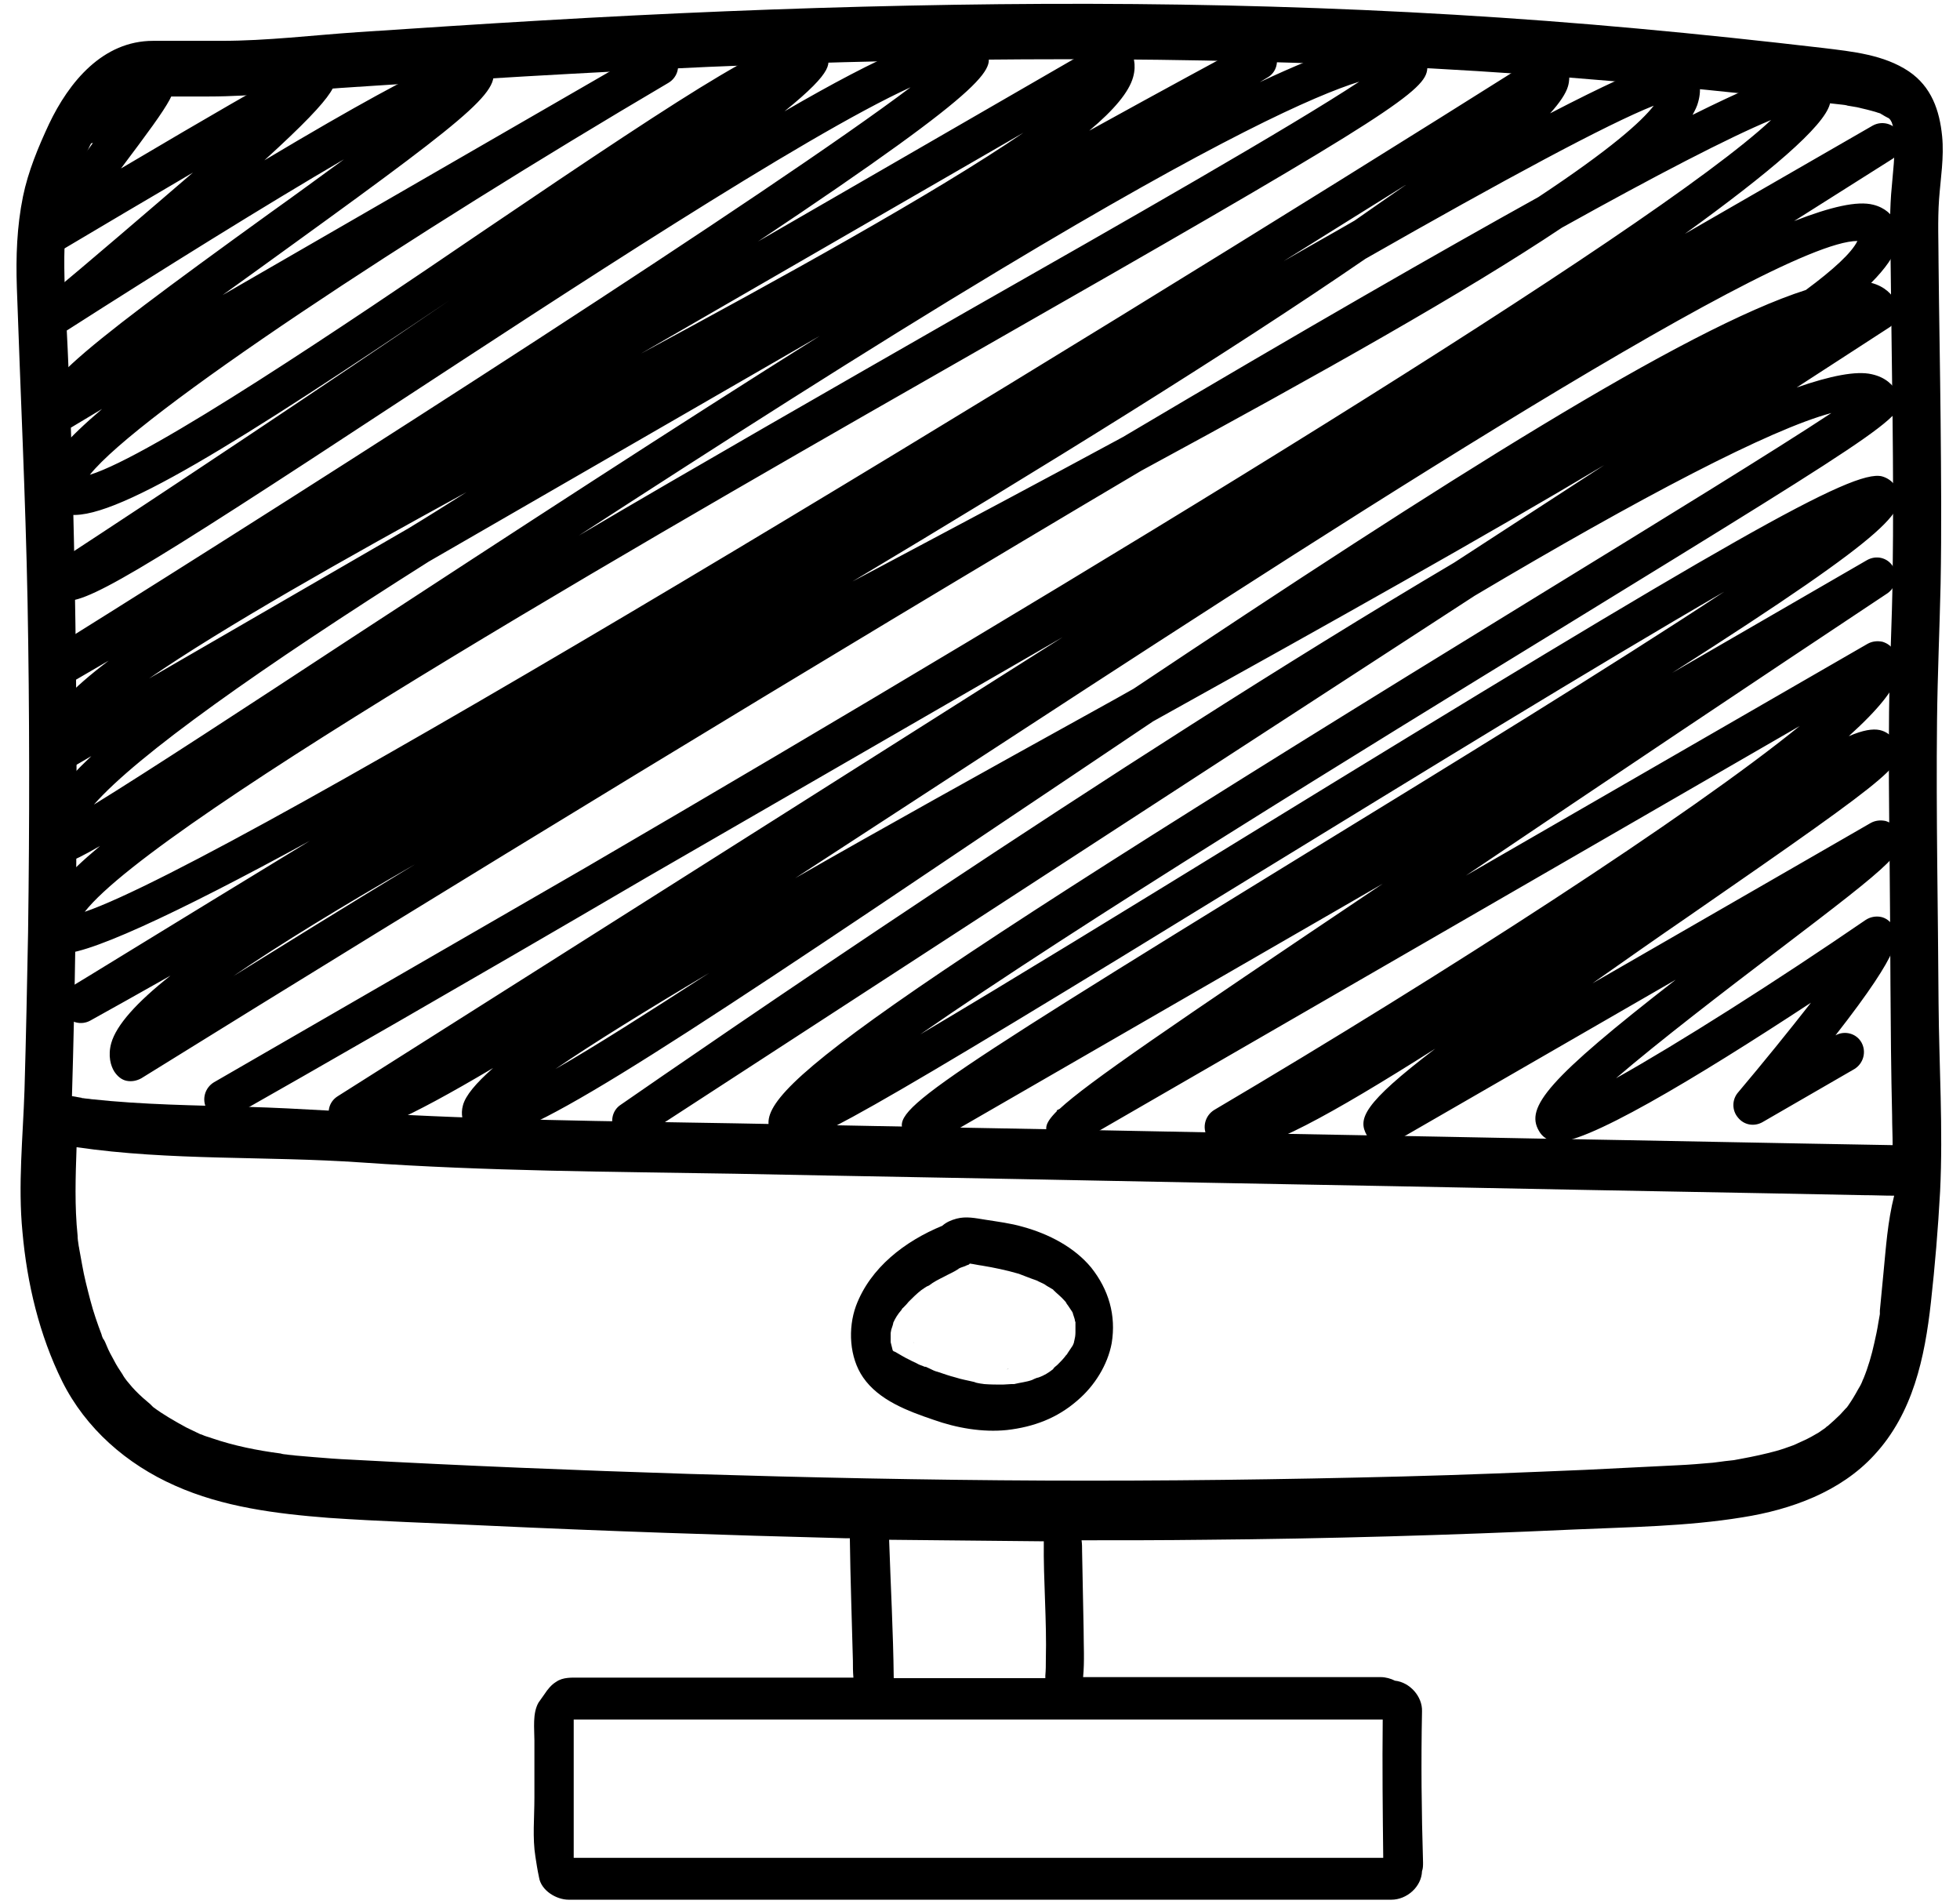
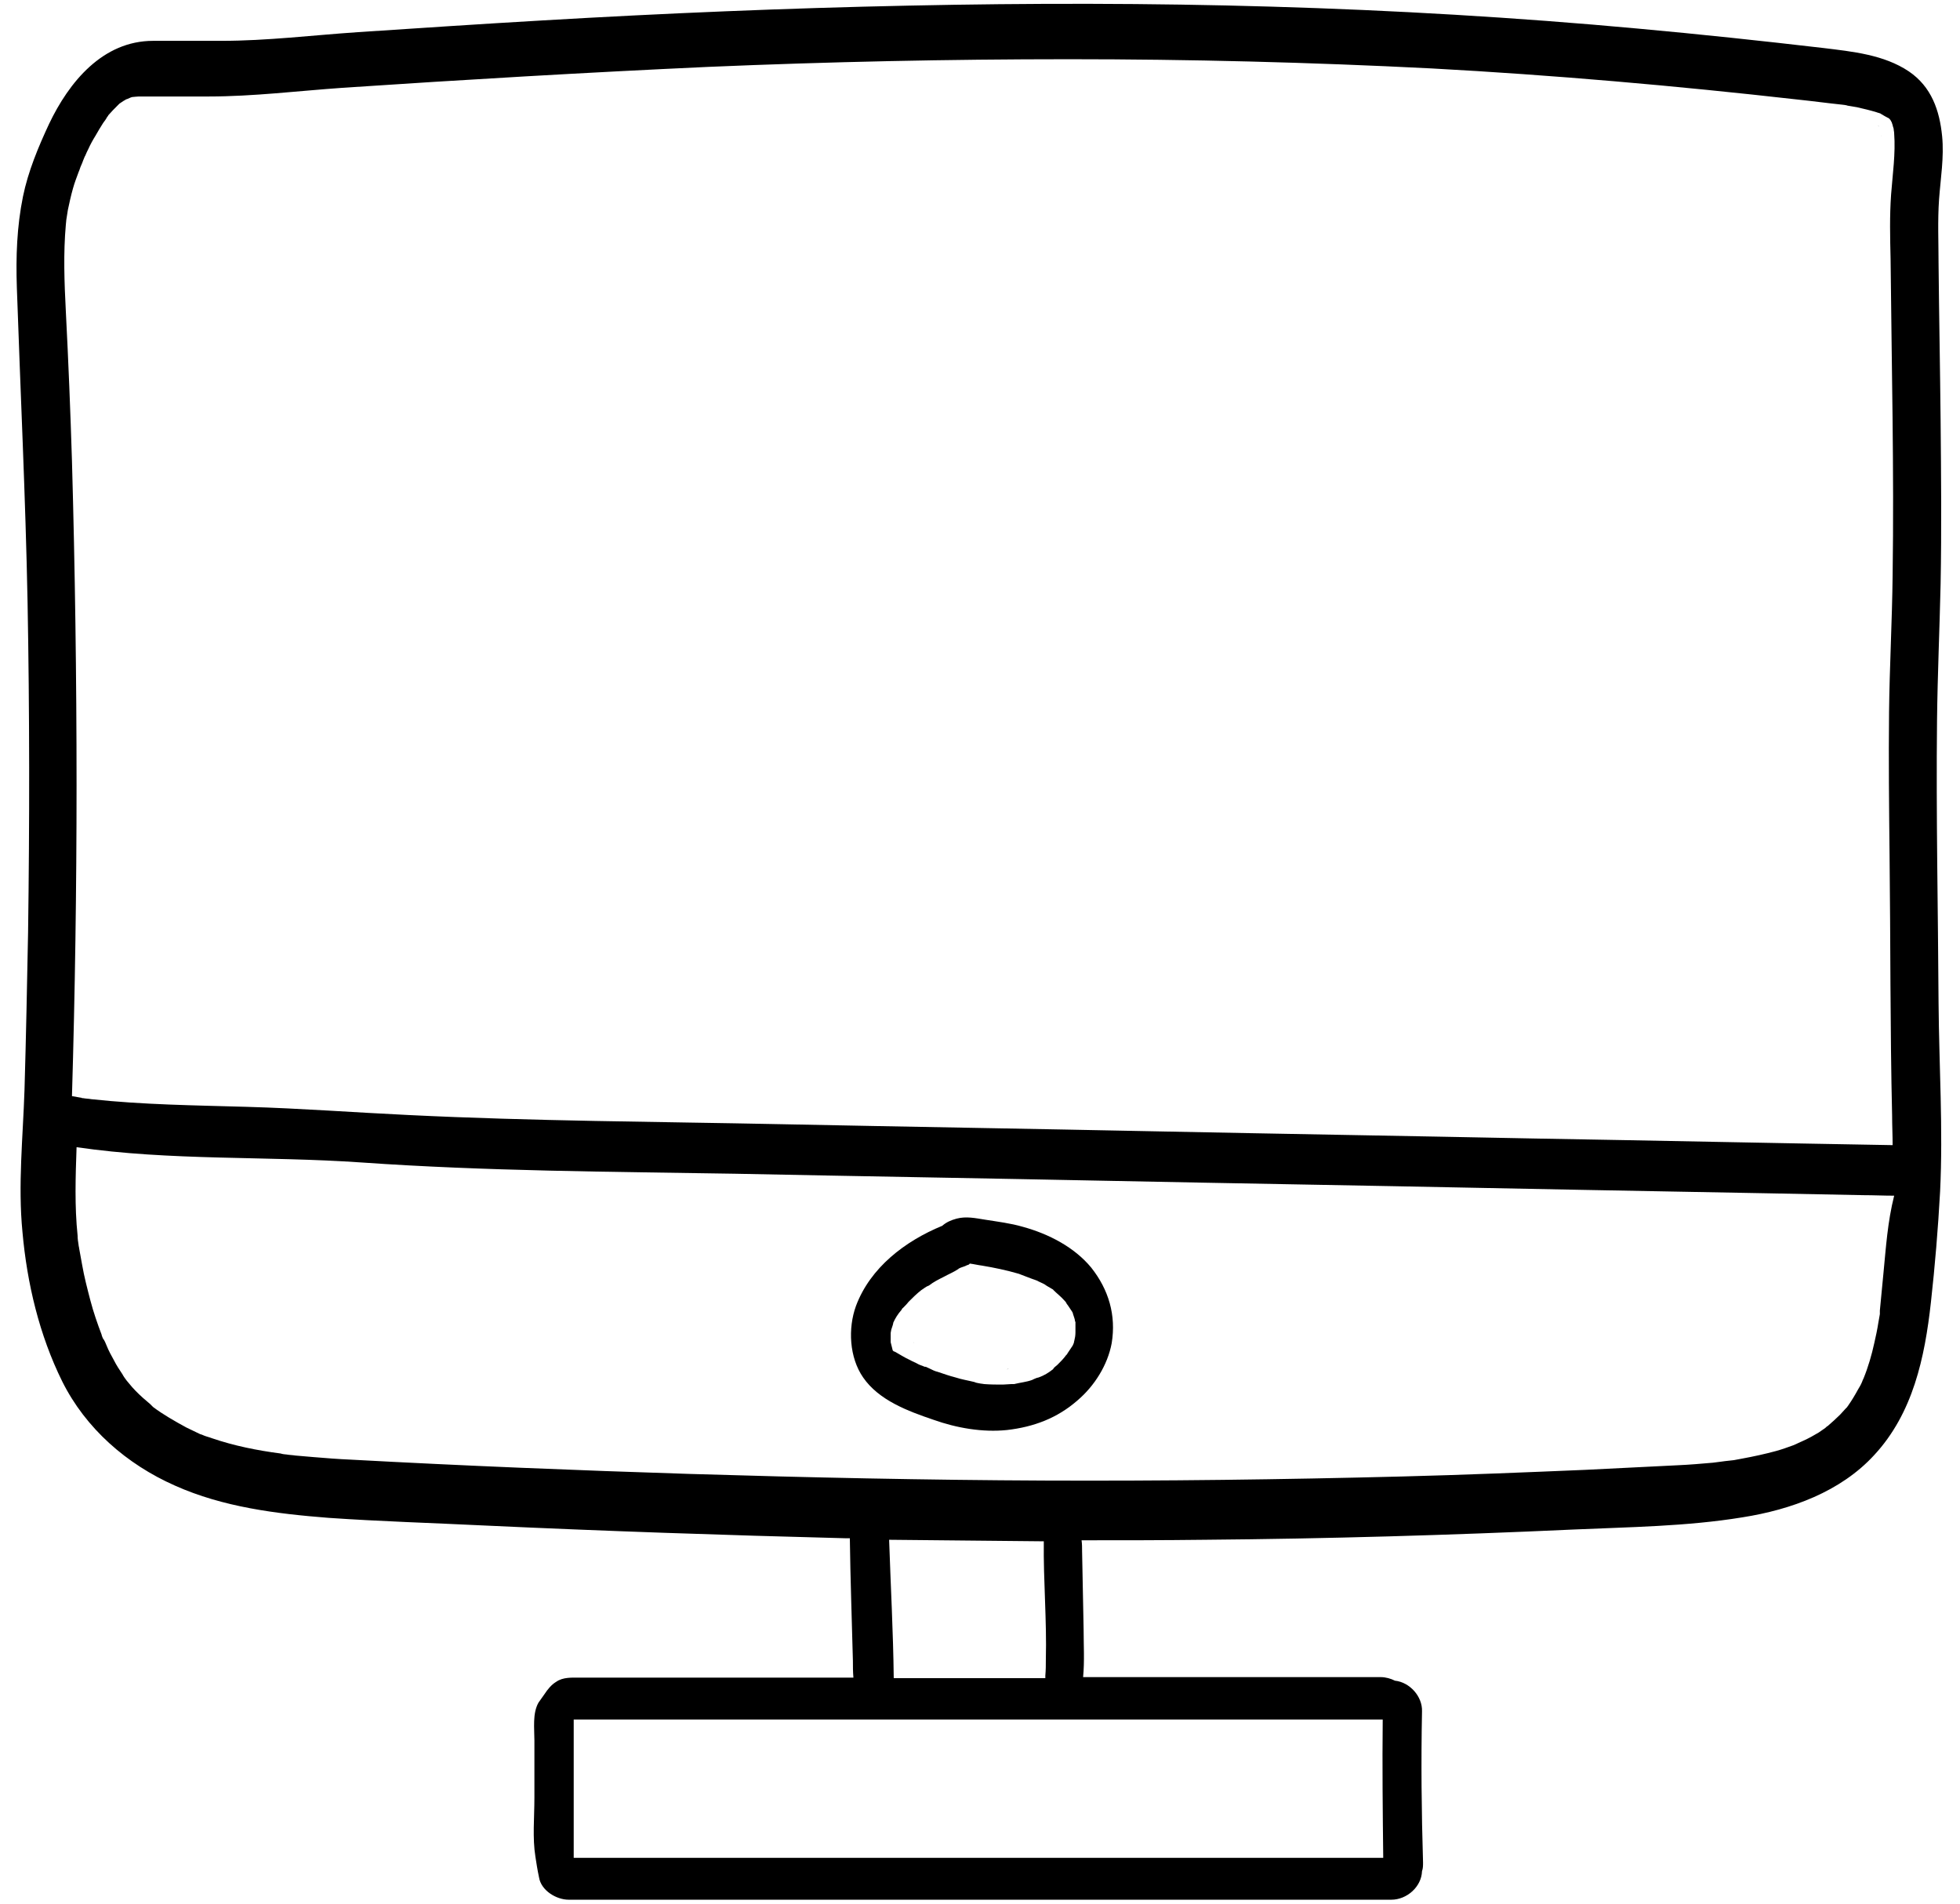
<svg xmlns="http://www.w3.org/2000/svg" x="0px" y="0px" viewBox="0 0 384 373" style="enable-background:new 0 0 384 373;" xml:space="preserve">
  <g>
    <g>
      <g>
-         <path class="lineal-fill" d="M241.6,225.4c-0.5,0-1-0.1-1.5-0.2c-1.6-0.4-2.8-1.3-3.6-2.6c-1-1.8-0.4-4.1,1.4-5.2     c45.7-27,93.3-57.8,114.7-75.2l-141.8,81.9c-1.8,1-4.1,0.4-5.2-1.4c-0.8-1.4-1.3-2.3,1.5-5.1l-0.1-0.1l0.6-0.3     c5.5-5.1,21.3-15.9,63.3-44.1L182.7,224c-0.9,0.5-1.9,0.6-2.9,0.4c-1-0.3-1.8-0.9-2.3-1.8c-2.8-4.9-3.1-5.4,80.1-56.5     c26.1-16,58.1-35.6,80.2-50.2c-25.1,14.5-61.2,36.7-90.6,54.7c-81.2,49.9-89.8,54.3-93.5,53.4c-1-0.3-2-1-2.5-1.9     c-4.1-7.1,7.7-18.1,150.1-105.4c23.8-14.6,46.6-28.6,57.5-35.8c-12,3.2-37.4,16.5-69.9,35.8l-163.1,106c-1.7,1.1-4.1,0.7-5.2-1.1     c-1.2-1.7-0.7-4.1,1-5.2c14-9.7,97-67,163.3-106.2l29.4-19.1c-23.3,13.9-53.1,30.6-88.4,50.2c-10.4,7-20.7,13.9-30.7,20.6     c-68.9,46.4-93.6,62.5-100.9,60.9c-1.3-0.3-2.4-1.1-3.1-2.2c-0.5-0.9-1-2.3-0.5-4.1c0.5-1.9,2.5-4.3,5.9-7.3     c-17.2,10.2-25.3,13.6-28.7,12.8c-1.3-0.3-2.4-1.1-3-2.2c-1-1.8-0.5-4,1.3-5.1l142-89.9l-81.4,47c-36.4,21.3-66.8,38.7-81.1,46.8     c-1.8,1-4.1,0.4-5.2-1.4c-1-1.8-0.4-4.1,1.4-5.2l72.9-42.1C213.6,112.3,324.1,45,347,23.5c-8.2,3.4-22.5,10.8-41,21.1     c-18.7,12.5-46.6,28.2-82.4,47.6c-62.7,37.1-136.9,82.4-195.9,119c-0.9,0.5-1.9,0.7-2.9,0.5s-1.8-0.9-2.4-1.8     c-0.7-1.1-1.3-3.1-0.6-5.6c1-3.5,4.9-7.9,11.6-13.2c-6.4,3.6-11.7,6.6-15.7,8.8c-1.8,1-4.1,0.4-5.1-1.4c-1-1.8-0.5-4.1,1.3-5.2     c0.4-0.2,18.9-11.6,46.8-28.6c-26.2,14.3-45,23.1-49.4,22c-1.3-0.3-2.4-1.1-3-2.2c-0.6-1-1.2-2.8-0.5-5.1c0.9-3.4,5-8,11.8-13.7     c-6.6,3.8-7.4,3.6-8.7,3.3c-1-0.2-2-1-2.5-1.9c-0.7-1.2-1.4-3.2-0.6-6c0.9-3.3,4.5-7.7,10.1-13l-3.6,2.1     c-0.9,0.5-1.9,0.6-2.9,0.4c-1-0.3-1.8-0.9-2.3-1.8c-0.7-1.1-1.3-3-0.6-5.5c1.1-3.7,5.4-8.3,12.8-13.9l-6.7,3.9     c-1.8,1-4.1,0.4-5.2-1.3c-1.1-1.8-0.5-4.1,1.2-5.2C66.5,91.9,151.9,37.1,178.4,17.1c-20.9,9.5-68.9,41.1-99.8,61.3     c-52.8,34.7-62.2,40.2-66.5,39.2c-1-0.2-2.2-1.1-2.7-2c-1-1.7-0.5-4,1.2-5.1c22.8-14.9,51.6-34.1,77.5-51.7     c-41,27.6-66.6,43.9-75.1,41.9c-1.6-0.4-3-1.3-3.8-2.7C7.7,95.4,5.8,92.2,20,80.1l-6,3.6c-0.9,0.5-1.9,0.6-2.9,0.4     c-1-0.3-1.8-0.9-2.3-1.8c-3.1-5.4,2.7-10.7,44.4-40.8c4.5-3.2,9.4-6.8,14.2-10.3c-15.4,9-35.5,21.5-54.1,33.4     c-1.7,1.1-3.9,0.7-5.1-1C7,62,7.3,59.7,8.9,58.4c8.9-7.4,19.6-16.6,28.9-24.6c-8.7,5.1-18,10.6-25.4,15c-0.9,0.5-1.9,0.7-2.9,0.4     s-1.8-0.9-2.3-1.8c-1.6-2.7-1-3.6,9.5-17.4c0.5-0.6,1-1.3,1.5-2c-0.8,0.2-1.2,0.1-1.9-0.1c-1-0.3-1.8-0.9-2.4-1.8     c-1-1.8-0.4-4.1,1.4-5.2c0.3-0.2,0.6-0.3,0.9-0.4c1.6-0.8,7.7-4.5,10-5.9c2.6-1.5,5.5-3.3,7.4-0.1c1.6,2.9,0.7,4.4-9.9,18.5     c36.7-21.7,37.4-21.5,39.1-21.1c1,0.3,1.8,0.9,2.3,1.8c1.3,2.2,2.1,3.7-13.3,17.7C88.8,9.3,92,10.1,93.4,10.5     c1,0.2,2.1,1.1,2.6,1.9c2.8,4.8-1.2,8.4-38.4,35.3c-4.3,3.1-9.1,6.6-14,10.1l83.5-48.2c1.8-1,4.1-0.4,5.2,1.4s0.5,4.1-1.3,5.2     C80.4,46,27.2,81,17.6,93C29.8,89.2,68,63.4,94,45.7c45-30.5,58.9-39.2,64.5-37.8c1.3,0.3,2.4,1.1,3.1,2.2     c1.2,2.1,2.1,3.6-7.9,11.7C173,10.6,184.2,5.8,189.3,7c2.1,0.5,3.1,1.7,3.7,2.7c2,3.5,3.3,5.7-44.5,37.6l67.7-39.1     c1.8-1.1,4.1-0.4,5.2,1.4c0.6,1.1,1.3,3,0.6,5.5c-0.8,2.9-3.7,6.4-8.6,10.5c15.4-8.5,26.7-14.6,31.2-17c1.8-1,4.1-0.3,5.1,1.5     s0.4,4.1-1.4,5.1l-1.5,0.9c13.4-6.3,23.1-9.5,27.8-8.3c2.5,0.6,3.8,2.1,4.5,3.2c0.5,0.9,0.7,2.2,0.4,3.2     c-1.2,4.4-13.3,11.9-86.4,53.6c-57.8,33-162.3,92.6-176.5,110.8C45.9,168.6,203.3,72.8,301.4,11c0.9-0.5,1.9-0.7,2.9-0.5     s1.9,0.9,2.4,1.8c0.5,0.9,1.1,2.5,0.5,4.6c-0.4,1.4-1.6,3.2-3.5,5.3c21.6-11.2,24-10.6,25.7-10.2c1.2,0.3,2.1,1,2.7,2     c0.7,1.2,1.4,3.2,0.6,6c-0.2,0.8-0.6,1.6-1.1,2.5c19.1-9.5,21.7-8.9,23.5-8.4c1.2,0.3,2.3,1.1,2.9,2.1c0.5,0.9,1,2.3,0.5,4.2     c-1.2,4.4-11.8,13.4-28.4,25.4l36.8-21.2c1.8-1,4.1-0.4,5.1,1.3c1.1,1.8,0.5,4.1-1.2,5.2l-19.3,12.2c7.2-2.8,12.4-4,15.5-3.2     c2.4,0.6,3.6,2,4.2,3s1.2,2.7,0.5,5c-0.6,2-2.3,4.5-5.1,7.3c2.7,0.7,4.1,2.3,4.8,3.6c1,1.7,0.5,4-1.2,5.1L352,75.9     c6.6-2.3,11.7-3.3,14.7-2.6c2.8,0.6,4.2,2.2,4.9,3.4c2.6,4.4,2.6,4.4-66.3,46.7c-38,23.3-94.2,57.8-125,79.2     c17.4-10.3,41-24.8,63-38.3c96.3-59.1,119.7-72.4,125.4-71c1.1,0.3,2.1,1,2.7,2c2.5,4.3,1.2,7.8-43.8,36.5l38.2-22.1     c1.8-1,4-0.5,5.1,1.3c1.1,1.7,0.6,4-1.1,5.2c-25,16.6-55.2,36.8-82.6,55.3l78.7-45.4c0.9-0.5,1.9-0.6,2.9-0.4     c1,0.3,1.8,0.9,2.3,1.8c1.4,2.5,3.3,5.7-8.9,16.7c2.8-1.2,4.7-1.5,6.1-1.2c1.3,0.3,2.3,1.1,3,2.2c2.4,4.2,2.6,4.5-40.8,34.5     c-5.7,3.9-12.1,8.4-18.5,12.9l54.5-31.4c0.9-0.5,1.9-0.6,2.9-0.4c1,0.3,1.8,0.9,2.3,1.8c2.3,3.9,0.5,5.4-24.2,24.2     c-9.2,7-22.4,17.1-30.9,24.4c12-6.7,31.4-19,48.9-31c0.9-0.6,2-0.8,3-0.6s1.9,0.9,2.4,1.8c1.1,1.9,2.3,4-11.3,21.4     c1.8-1,4.1-0.4,5.1,1.4c1,1.8,0.4,4.1-1.4,5.2l-18,10.4c-1.6,0.9-3.6,0.6-4.8-0.9c-1.2-1.4-1.2-3.5,0-4.9     c4.9-5.8,10-12.1,14.3-17.6c-22.4,14.7-45.1,28.4-50.4,27.2c-1.3-0.3-2.3-1-2.9-2.1c-2.7-4.6,1.7-10.1,26.8-29.6L273,223.8     c-1.8,1-4.1,0.4-5.2-1.4c-1.8-3.2-0.9-6.1,13.4-17C260.2,218.7,247.8,225.4,241.6,225.4z M138.9,190.6     c-12.3,7.3-22.8,13.8-30.1,18.8C116.5,205,127,198.3,138.9,190.6z M81.3,169.3c-14.1,8.1-26.4,15.6-35.6,21.9     C55.2,185.3,67.3,177.8,81.3,169.3z M363.9,47.2c-16.7,0-112.2,62.3-176,103.9c-11.8,7.7-22.4,14.6-32.1,20.9     c16.4-9.4,36.2-20.4,59.5-33.3c2.2-1.2,4.5-2.5,6.8-3.8C283.4,94,330,64.4,353.8,56.8C359.2,52.8,362.8,49.5,363.9,47.2     C364,47.2,364,47.2,363.9,47.2z M84,110c-32.9,20.8-57.1,37.9-65.6,47.6c10.4-6.4,30-19.2,50.4-32.6     c32.3-21.1,63.6-41.5,91.8-59.2L84,110z M91.4,96.4c-23.6,12.9-47.7,26.5-62.2,36.5L80,103.5C83.8,101.2,87.6,98.8,91.4,96.4z      M267.5,50.7C241,68.9,204.3,91.6,167,113.9c1.7-0.9,3.4-1.8,5.1-2.7c16-8.5,32.2-17.1,47.9-25.6c36.1-21.4,62.3-36.4,81.4-47     c14.2-9.4,20.2-14.8,22.6-17.9C314.9,24.3,294.5,35.3,267.5,50.7z M266.3,16c-8.7,2.7-27.9,11.3-70.3,36.8     c-26.3,15.8-55.3,34.4-82.6,52.1c22.9-13.5,48.6-28.2,76-43.9C220.7,43.2,252.8,24.9,266.3,16z M200.5,26l-75,43.3     C152.6,54.7,183.1,37.9,200.5,26z M275.6,36.1c-7.5,4.7-15.6,9.7-24.2,15.1c5-2.9,9.7-5.5,14-8C269,40.7,272.4,38.3,275.6,36.1z" />
-       </g>
+         </g>
    </g>
    <g>
      <path class="lineal-stroke" d="M200.4,240.3c-2.4-0.7-4.9-1-7.4-1.4c-1.9-0.3-3.7-0.7-5.6-0.2c-1.1,0.3-2,0.7-2.8,1.4c-7.3,3-14.1,8.2-16.9,15.7    c-1.6,4.4-1.3,10.1,1.4,14c3.1,4.5,8.8,6.6,13.8,8.3c4.5,1.6,9.6,2.5,14.4,2c5.2-0.6,9.8-2.3,13.8-5.8c3.3-2.8,5.9-6.9,6.7-11.2    c0.9-5.5-0.6-10.5-4-14.8C210.5,244.3,205.5,241.7,200.4,240.3z M179.1,263.1C179.1,262.9,179,262.8,179.1,263.1L179.1,263.1z     M197.2,268.2c0.2,0,0.4-0.1,0.4-0.1C197.5,268.2,197.4,268.2,197.2,268.2z M210.5,262.5c0,0.1-0.1,0.3-0.1,0.5    c-0.1,0.3-0.3,0.7-0.4,0.8c-0.3,0.4-0.5,0.8-0.8,1.2c-0.1,0.1-0.1,0.3-0.3,0.4c-0.5,0.7-1.1,1.3-1.7,1.9c-0.3,0.3-0.7,0.5-0.9,0.9    l0,0c-0.9,0.7-1.7,1.2-2.8,1.6c-0.1,0-0.3,0.1-0.4,0.1c-0.3,0.1-0.7,0.3-0.9,0.4c-1.1,0.4-2.3,0.5-3.5,0.8c0,0,0,0-0.1,0    s-0.3,0-0.4,0c-0.5,0-1.2,0.1-1.7,0.1c-1.2,0-2.5,0-3.7-0.1c-0.1,0-0.5-0.1-0.7-0.1c-0.4-0.1-0.8-0.1-1.2-0.3    c-1.2-0.3-2.5-0.5-3.7-0.9c-1.2-0.3-2.3-0.7-3.5-1.1c-0.5-0.1-1.1-0.4-1.7-0.7c-0.3-0.1-0.5-0.3-0.8-0.3h-0.1    c-0.1-0.1-1.1-0.4-1.2-0.5c-0.5-0.3-1.1-0.5-1.6-0.8c-1.1-0.5-2-1.1-2.9-1.6c-0.1,0-0.1-0.1-0.3-0.1l-0.1-0.1c0,0,0,0-0.1-0.1    c-0.1-0.5-0.3-1.1-0.4-1.6c0-0.4,0-0.8,0-1.3c0-0.1,0-0.3,0-0.4c0-0.3,0.1-0.5,0.1-0.7c0.1-0.4,0.3-0.8,0.4-1.3c0,0,0,0,0-0.1    c0.4-0.9,0.9-1.7,1.6-2.5c0.1-0.1,0.1-0.3,0.3-0.4c0.4-0.4,0.8-0.8,1.1-1.2c0.8-0.8,1.6-1.6,2.5-2.3l0,0l0,0    c0.5-0.3,0.9-0.7,1.5-0.9c0.9-0.7,1.9-1.2,2.9-1.7c0.9-0.5,1.9-0.9,2.8-1.5c0,0,0.1,0,0.1-0.1c0.5-0.3,1.2-0.4,1.7-0.7    c0.1,0,0.4-0.1,0.5-0.3c0.8,0.1,1.6,0.3,2.4,0.4c2.4,0.4,4.8,0.9,7.2,1.6c0.3,0.1,2.8,1.1,3.2,1.2c0.1,0,0.1,0.1,0.3,0.1    c0.5,0.3,1.1,0.5,1.6,0.8c0.4,0.3,0.8,0.5,1.3,0.8c0.1,0.1,0.3,0.1,0.4,0.3c0.7,0.7,1.5,1.3,2.1,2c0.1,0.1,0.4,0.4,0.5,0.7    c0.1,0.1,0.3,0.4,0.3,0.4c0.3,0.4,0.5,0.8,0.8,1.2c0,0.1,0.1,0.1,0.1,0.3c0.1,0.4,0.3,0.8,0.4,1.3c0,0.1,0,0.3,0.1,0.3    c0,0.7,0,1.5,0,2.1l0,0C210.7,261.6,210.6,262.1,210.5,262.5z" />
      <path class="lineal-stroke" d="M379.5,141.1c0.1-8.9,0.5-17.8,0.7-26.7c0.2-10.7,0.1-21.4,0-32.1c-0.1-10.2-0.3-20.4-0.4-30.6c0-4.2-0.2-8.5,0.1-12.7    c0.3-4.1,1-8.2,0.6-12.3C380,21.6,378.4,17,374,14c-4.9-3.3-11.1-3.9-16.8-4.6c-12-1.4-24.2-2.7-36.3-3.8C297,3.4,273,2,249.1,1.3    c-23.7-0.7-47.4-0.7-71.1-0.2c-24,0.5-47.8,1.5-71.7,2.9C94.2,4.7,82.2,5.5,70.1,6.3C61.2,6.9,52.3,8,43.4,8C38.9,8,34.5,8,30,8    c-9.9,0-16.5,8.1-20.4,16.3c-2.1,4.5-4.1,9.3-5.1,14.2c-1.2,5.9-1.4,11.8-1.2,17.8C4,76.8,5,97.3,5.4,117.9    c0.4,21.6,0.4,43.2,0.1,64.8c-0.2,10.3-0.4,20.6-0.7,30.8c-0.3,9.2-1.3,18.6-0.4,27.8c0.9,10.1,3.3,20.2,7.8,29.3    c4.6,9.2,12.6,16.2,22.1,20.4c9.4,4.2,19.8,5.5,30,6.3c10.1,0.7,20.3,1,30.5,1.5c23.6,1.1,47.2,1.9,70.8,2.5c0.3,0,0.6,0,0.9,0    c0.1,8,0.4,16,0.6,24c0,1.1,0,2.2,0.1,3.3c-6.1,0-12.2,0-18.3,0c-6.8,0-13.6,0-20.4,0c-3.3,0-6.6,0-10,0c-1.7,0-3.3,0-5,0    c-1.5,0-3.2-0.1-4.5,0.8c-1,0.6-1.7,1.5-2.3,2.4c-0.4,0.6-0.8,1.1-1.2,1.7c-1.2,2.1-0.8,5.1-0.8,7.4c0,3.8,0,7.5,0,11.3    s-0.4,7.8,0.2,11.5c0.2,1.3,0.4,2.6,0.7,4c0.4,2.6,3.4,4.4,5.8,4.4c21,0,41.9,0,62.9,0s41.9,0,62.9,0c11.8,0,23.6,0,35.4,0    c3,0,5.9-2.5,6-5.6c0.2-0.5,0.2-1.1,0.2-1.7c-0.3-9.9-0.4-19.7-0.2-29.6c0.1-2.9-2.4-5.7-5.3-6c-0.8-0.4-1.8-0.7-2.8-0.7    c-19.4,0-38.9,0-58.3,0c0.3-3.1,0.1-6.3,0.1-9.4c-0.1-5.1-0.2-10.2-0.3-15.3c0-0.7,0-1.4-0.1-2.1c8,0,16,0,24.1-0.1    c24-0.2,48.1-0.9,72.1-2c11.1-0.5,22.3-0.6,33.3-2.4c9.5-1.5,19.2-5,25.8-12.2c7.6-8.2,9.9-19.1,11.1-29.9    c0.8-7.2,1.4-14.4,1.8-21.7c0.6-12.3-0.2-24.6-0.3-36.9C379.7,178.2,379.3,159.6,379.5,141.1z M368.6,26.9c0,0,0-0.3-0.1-0.5    C368.6,26.6,368.6,26.8,368.6,26.9z M368,24.6c0,0.1,0,0.1,0.1,0.2C368.1,24.8,368,24.6,368,24.6L368,24.6z M12.9,44    c0-0.3,0.1-0.7,0.1-1c0,0.1-0.1,0.7,0,0c0.1-0.7,0.2-1.3,0.3-1.9c0.3-1.4,0.6-2.8,1-4.2c0.3-1.1,0.7-2.1,1.1-3.2    c0.2-0.4,0.3-0.9,0.5-1.3c0.1-0.2,0.3-0.7,0.4-1c0.1-0.2,0.3-0.8,0.4-0.9c0.2-0.5,0.4-0.9,0.6-1.3c0.4-0.9,0.9-1.8,1.4-2.6    c0.5-0.9,1-1.7,1.5-2.5c0.3-0.4,0.6-0.8,0.8-1.2c0.1-0.1,0.2-0.2,0.2-0.3c0.6-0.7,1.2-1.3,1.9-2c0.1-0.1,0.2-0.2,0.3-0.3    c0.3-0.2,0.6-0.4,0.9-0.6c0.1,0,0.3-0.2,0.5-0.3c-0.3,0.2,0.6-0.2,0.8-0.3c0.1,0,0.2-0.1,0.4-0.1c0,0,1-0.1,1.2-0.1    c4.6,0,9.1,0,13.7,0c8.7,0,17.6-1.1,26.2-1.7c23.9-1.6,47.7-3,71.7-4.1c23.6-1,47-1.5,70.6-1.5c23.7,0,47.3,0.6,71,1.8    c24,1.3,47.9,3.4,71.8,6.1c2.9,0.3,5.8,0.7,8.7,1c0.1,0,0.9,0.1,1.1,0.2c0.6,0.1,1.2,0.2,1.8,0.3c1.3,0.3,2.6,0.6,3.9,1    c0.2,0.1,0.4,0.1,0.6,0.2c0,0,0.1,0,0.2,0.1c0.5,0.3,1,0.6,1.6,0.9c0,0,0,0,0.1,0.1c0,0,0,0.1,0.1,0.1l0,0    c0.1,0.1,0.2,0.4,0.3,0.5c0.1,0.3,0.2,0.6,0.2,0.6c0,0.1,0.1,0.4,0.2,0.7l0,0c0,0.3,0.1,0.6,0.1,0.9c0.3,4-0.3,8-0.6,12    c-0.3,4.2-0.2,8.4-0.1,12.6c0.2,20.7,0.7,41.4,0.4,62c-0.1,8.9-0.6,17.9-0.7,26.8c-0.1,9.3,0,18.7,0.1,28c0.2,17,0.1,34,0.5,51    c0,1.9,0.1,3.9,0.1,5.8c-23.5-0.4-46.9-0.9-70.3-1.3c-24.7-0.5-49.3-0.9-73.9-1.4c-24.5-0.5-49-0.9-73.5-1.4    c-24.4-0.5-48.7-0.6-73.1-1.8c-10.6-0.5-21-1.3-31.6-1.6c-10.2-0.3-20.3-0.4-30.5-1.5c-0.5-0.1-1.1-0.1-1.6-0.2    c-0.1,0-0.3,0-0.4-0.1c0,0,0,0-0.1,0c-0.6-0.1-1.2-0.2-1.7-0.3c0.6-20.3,0.9-40.6,0.9-60.9c0-21.1-0.3-42.3-0.9-63.5    c-0.3-9.7-0.7-19.6-1.2-29.3C12.6,55.2,12.4,49.6,12.9,44z M270.9,336.8c-0.1,9,0,18.1,0.1,27.1c-20.1,0-40.2,0-60.3,0    c-22.2,0-44.3,0-66.5,0c-10.6,0-21.3,0-31.8,0c0-0.1,0-0.3,0-0.3c0-2.2,0-4.3,0-6.5c0-6.8,0-13.6,0-20.3c20.2,0,40.3,0,60.5,0    c21.8,0,43.6,0,65.4,0C249.1,336.8,260,336.8,270.9,336.8z M204.9,325.1c0,1,0,2-0.1,3.1c0,0.2,0,0.3,0,0.5c-5.1,0-10.3,0-15.4,0    c-4.8,0-9.5,0-14.3,0c-0.1-9-0.6-18-0.9-27v-0.1c10.1,0.1,20.3,0.2,30.3,0.3C204.4,309.6,205.1,317.3,204.9,325.1z M369,249.4    c-0.2,2.4-0.5,4.9-0.7,7.3c0,0.2,0,0.3,0,0.4c0,0.1,0,0.2,0,0.3c-0.1,0.6-0.2,1.2-0.3,1.7c-0.2,1.3-0.5,2.7-0.8,4    c-0.5,2.3-1.2,4.7-2.1,6.9c-0.1,0.2-0.2,0.4-0.3,0.7c-0.2,0.5-0.5,1-0.8,1.5c-0.6,1.1-1.2,2.1-1.9,3.1c-0.1,0.2-0.2,0.2-0.2,0.3    c0,0-0.1,0.1-0.3,0.3c-0.4,0.4-0.7,0.8-1.1,1.2c-0.8,0.8-1.6,1.5-2.4,2.2c-0.2,0.1-0.4,0.3-0.5,0.4c-0.4,0.3-0.9,0.6-1.3,0.9    c-1,0.6-1.9,1.1-3,1.6c-0.4,0.2-0.7,0.3-1.1,0.5c0,0-0.6,0.3-0.9,0.4c-1.1,0.4-2.2,0.8-3.3,1.1c-2.2,0.6-4.5,1.1-6.7,1.5    c-0.5,0.1-1.1,0.2-1.6,0.3c-0.2,0-0.7,0.1-0.9,0.1c-1.1,0.1-2.2,0.3-3.2,0.4c-2.3,0.2-4.6,0.4-6.9,0.5c-6.1,0.3-12,0.6-18.1,0.9    c-11.9,0.5-24,1-35.9,1.3c-23.4,0.6-46.8,0.9-70.1,0.8c-23.2-0.1-46.4-0.6-69.5-1.3c-22.2-0.7-44.3-1.6-66.4-2.8    c-2.4-0.1-4.9-0.3-7.3-0.5c-1.2-0.1-2.3-0.2-3.5-0.3c-0.6-0.1-1.2-0.1-1.7-0.2c-0.2,0-1-0.1-1.2-0.2c-4.6-0.6-9.1-1.5-13.5-3    c-0.5-0.2-1-0.3-1.5-0.5c-0.2-0.1-0.7-0.3-0.8-0.3c-0.9-0.4-1.8-0.9-2.7-1.3c-2.2-1.2-4.5-2.5-6.5-4c0,0-0.2-0.2-0.3-0.3    c-0.1-0.1-0.3-0.3-0.3-0.3c-0.5-0.4-0.9-0.8-1.4-1.2c-1-0.9-1.9-1.8-2.7-2.8c-0.2-0.2-0.3-0.4-0.5-0.6c-0.3-0.4-0.6-0.8-0.8-1.2    c-0.6-0.9-1.2-1.8-1.7-2.8c-0.5-0.9-1-1.8-1.4-2.8c-0.2-0.5-0.4-1-0.7-1.4c0,0-0.1-0.1-0.1-0.2c-0.1-0.2-0.2-0.5-0.2-0.6    c-0.8-2.1-1.6-4.4-2.2-6.7c-0.6-2.3-1.2-4.6-1.6-6.9c-0.2-1.1-0.4-2.2-0.6-3.3c0-0.2-0.1-0.4-0.1-0.6c-0.1-0.6-0.2-1.3-0.2-1.9    c-0.6-5.8-0.4-11.5-0.2-17.3c18.4,2.7,37.3,1.7,55.9,3c24.3,1.7,48.8,1.8,73.1,2.2c24.6,0.5,49.1,0.9,73.7,1.4    c24.6,0.5,49.1,0.9,73.7,1.4c24.6,0.5,49.1,0.9,73.7,1.4c2,0,3.9,0.1,6,0.1C369.8,239.4,369.5,244.3,369,249.4z" />
    </g>
  </g>
</svg>